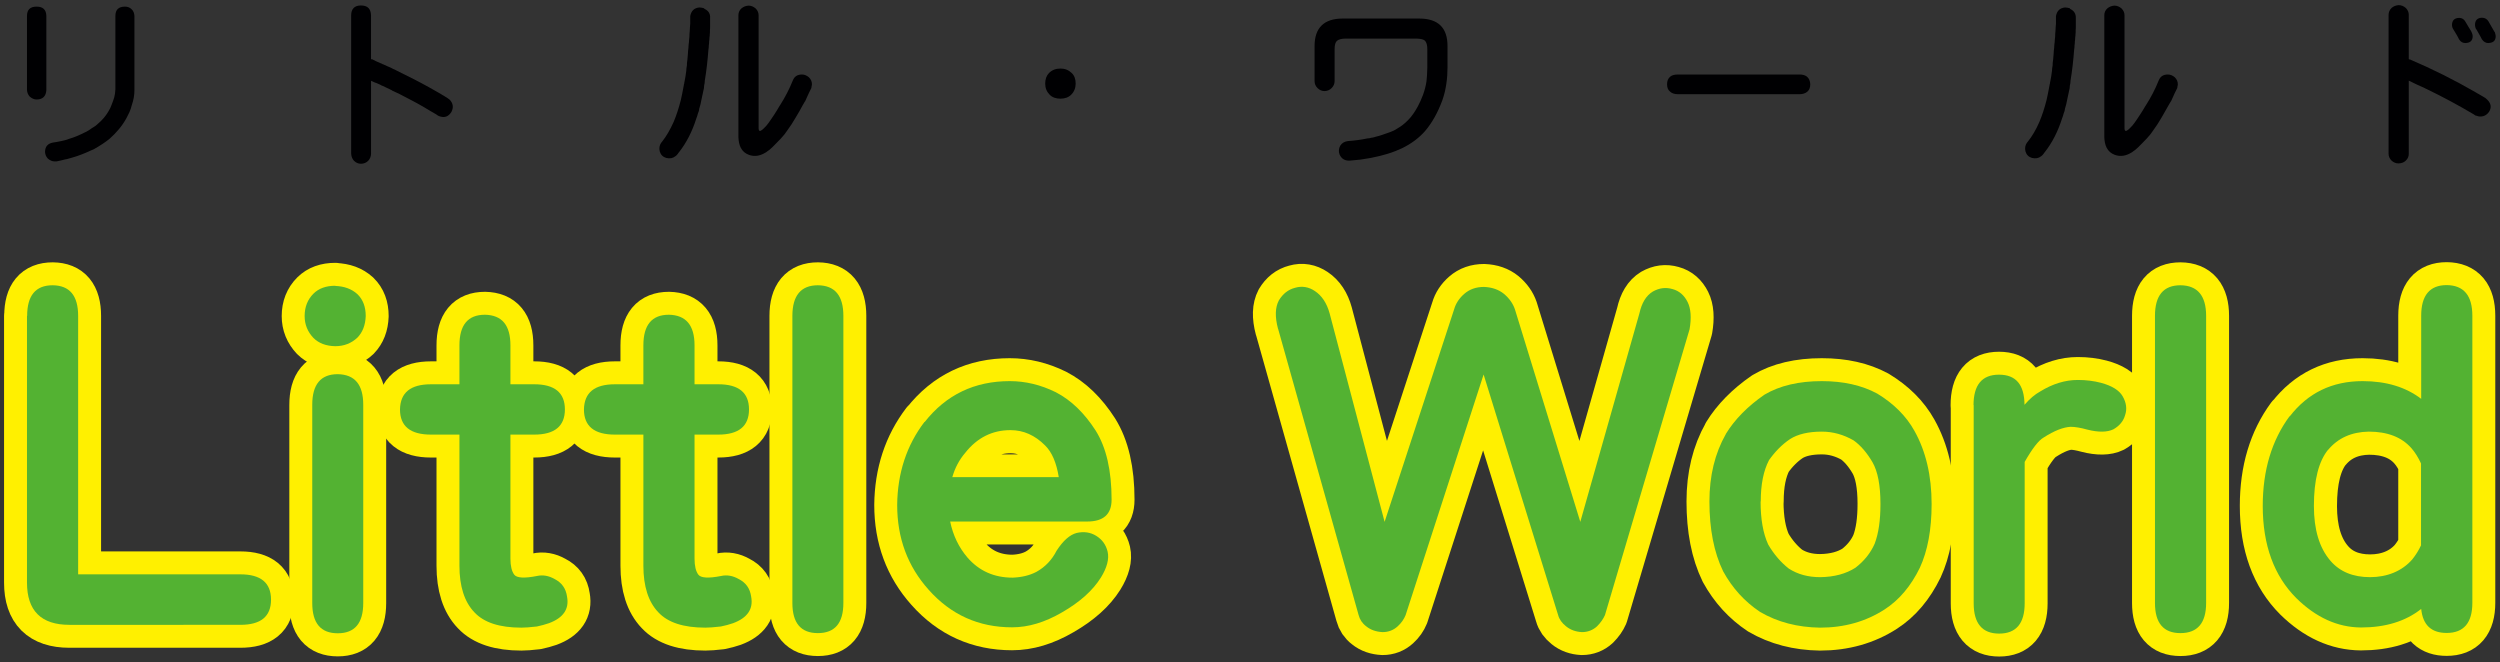
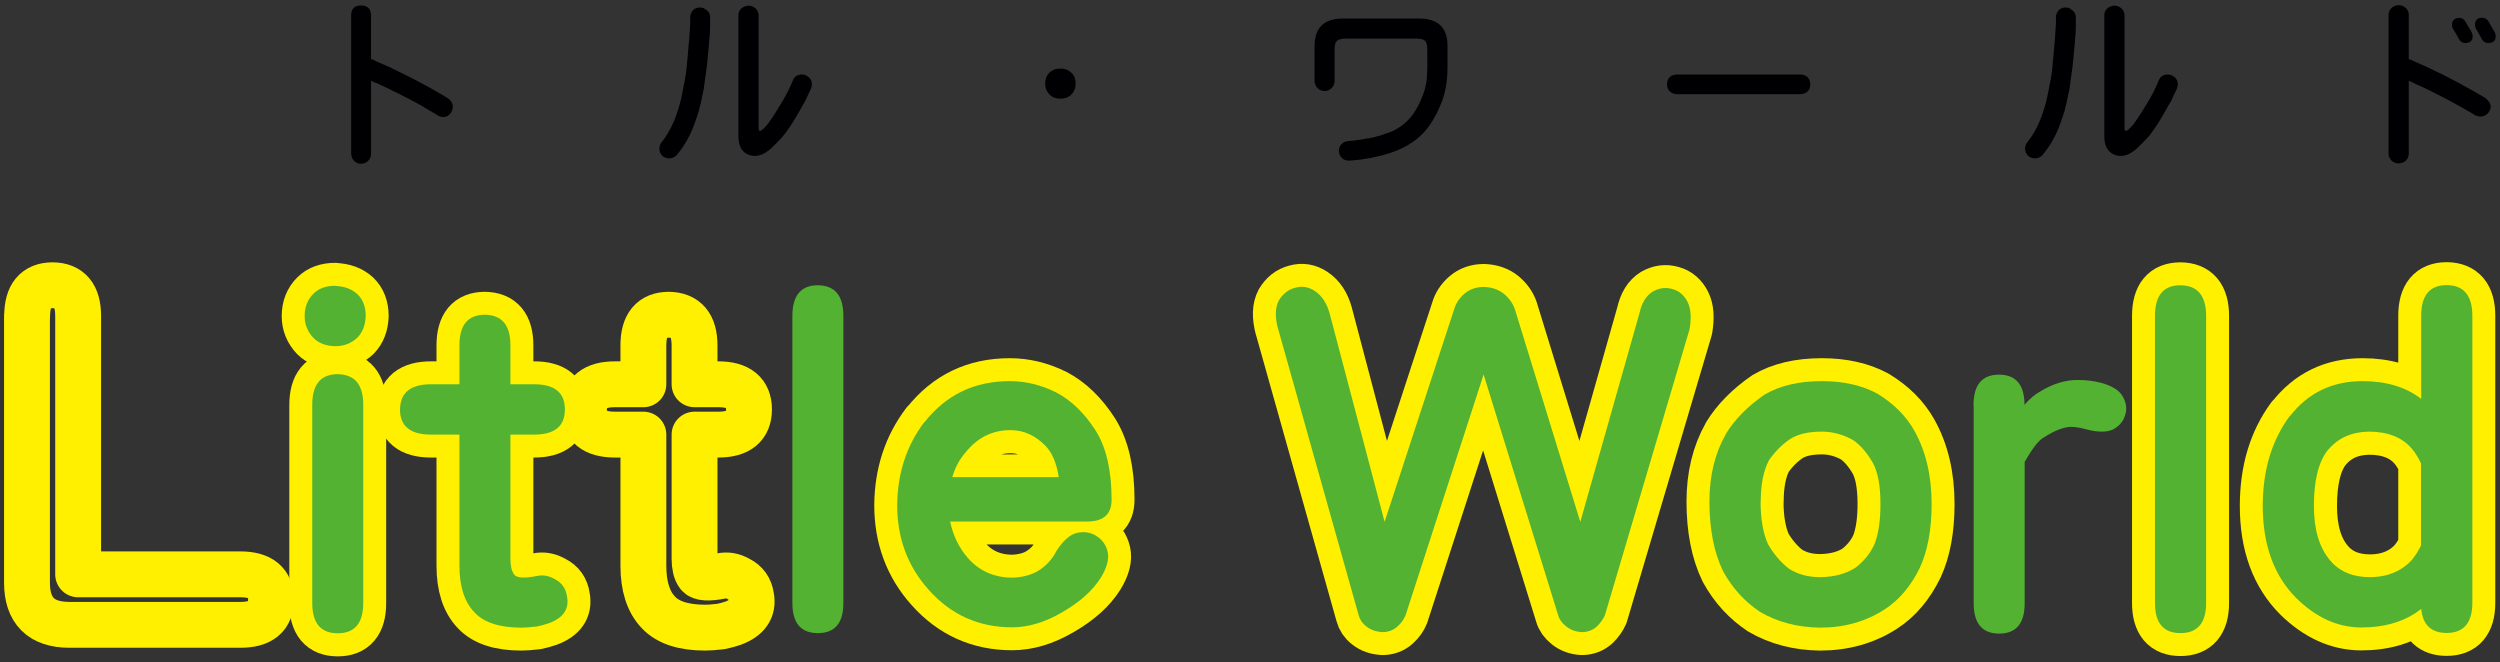
<svg xmlns="http://www.w3.org/2000/svg" id="_レイヤー_1" viewBox="0 0 151 40">
  <rect x="0" y="0" width="151" height="40" fill="#333333" stroke="none" />
  <defs>
    <style>.cls-1{fill:#000002;}.cls-2{fill:#53b232;}.cls-3{fill:none;stroke:#fff000;stroke-linecap:round;stroke-linejoin:round;stroke-width:2.77px;}</style>
  </defs>
  <path class="cls-3" d="M1.64,19.08c0-1.23,.51-1.85,1.54-1.85,1.03,.01,1.54,.63,1.54,1.85v15.61H14.52c1.23,0,1.85,.51,1.85,1.53s-.62,1.52-1.85,1.52H4.19c-1.7,0-2.56-.85-2.56-2.55V19.08Z" />
  <path class="cls-3" d="M20.25,17.27c.54,.02,.99,.18,1.34,.5,.34,.33,.5,.77,.5,1.32-.02,.55-.19,.98-.5,1.3-.37,.35-.82,.52-1.34,.52-.56-.01-1-.18-1.32-.5-.35-.37-.53-.81-.53-1.32,0-.55,.18-1,.53-1.35,.32-.32,.76-.48,1.32-.48Zm.15,5.34c1.03,.02,1.54,.63,1.54,1.85v11.97c0,1.22-.51,1.83-1.54,1.83s-1.54-.61-1.54-1.83v-11.97c0-1.23,.51-1.85,1.54-1.85Z" />
  <path class="cls-3" d="M27.75,23.21v-2.35c0-1.23,.51-1.85,1.54-1.85,1.03,.02,1.54,.63,1.54,1.85v2.35h1.44c1.23,0,1.85,.51,1.85,1.52s-.62,1.52-1.85,1.52h-1.44v7.49c0,.45,.08,.77,.23,.97,.15,.2,.61,.23,1.37,.08,.35-.08,.71-.02,1.06,.18,.44,.22,.69,.57,.76,1.07,.14,.75-.23,1.28-1.09,1.6-.24,.08-.48,.15-.73,.2-.42,.05-.73,.07-.94,.07-1.32,0-2.26-.31-2.83-.92-.61-.63-.91-1.58-.91-2.82v-7.92h-1.72c-1.25,0-1.87-.51-1.87-1.52,.02-1.02,.64-1.52,1.87-1.52h1.72Z" />
  <path class="cls-3" d="M38.86,23.21v-2.35c0-1.23,.51-1.85,1.54-1.85,1.03,.02,1.55,.63,1.55,1.85v2.35h1.44c1.23,0,1.85,.51,1.85,1.52s-.62,1.52-1.85,1.52h-1.44v7.49c0,.45,.08,.77,.23,.97,.15,.2,.61,.23,1.37,.08,.35-.08,.71-.02,1.06,.18,.44,.22,.69,.57,.76,1.07,.14,.75-.23,1.28-1.09,1.6-.24,.08-.48,.15-.74,.2-.42,.05-.73,.07-.94,.07-1.32,0-2.26-.31-2.83-.92-.61-.63-.91-1.58-.91-2.82v-7.92h-1.72c-1.25,0-1.87-.51-1.87-1.52,.02-1.02,.64-1.52,1.87-1.52h1.72Z" />
-   <path class="cls-3" d="M47.86,19.08c0-1.23,.52-1.85,1.54-1.85,1.03,.01,1.54,.63,1.54,1.85v17.34c0,1.21-.51,1.82-1.54,1.82s-1.54-.61-1.54-1.82V19.08Z" />
  <path class="cls-3" d="M55.85,25.49c1.3-1.65,3.01-2.47,5.14-2.47,.94,0,1.87,.22,2.78,.67,.93,.48,1.73,1.26,2.41,2.32,.64,1.02,.96,2.41,.96,4.17,0,.88-.49,1.32-1.47,1.32h-8.28c.17,.83,.52,1.56,1.04,2.17,.71,.82,1.62,1.22,2.73,1.22,.54-.02,1.02-.13,1.44-.35,.54-.3,.94-.73,1.22-1.28,.39-.6,.79-.96,1.21-1.07,.44-.1,.84-.04,1.19,.18,.35,.22,.58,.53,.68,.95,.1,.43-.03,.96-.41,1.57-.49,.78-1.27,1.48-2.35,2.1-1.03,.6-2.03,.9-3.01,.9-2.02,0-3.7-.76-5.04-2.27-1.27-1.42-1.9-3.12-1.9-5.12,.02-1.93,.57-3.6,1.65-5.02Zm5.19,.5c-1.1,0-2.01,.46-2.73,1.37-.36,.42-.62,.91-.78,1.47h6.43c-.14-.87-.41-1.51-.83-1.92-.61-.61-1.3-.92-2.08-.92Z" />
  <path class="cls-3" d="M77.19,19.85c-.19-.72-.17-1.28,.05-1.7,.24-.4,.56-.66,.99-.77,.42-.12,.82-.05,1.19,.2,.42,.28,.72,.73,.89,1.35l3.32,12.59,4.2-12.84c.1-.35,.3-.66,.61-.93,.32-.28,.72-.42,1.19-.42,.49,.02,.89,.16,1.21,.42,.32,.27,.54,.58,.66,.93l3.95,12.84,3.57-12.59c.14-.63,.4-1.07,.81-1.32,.39-.22,.78-.27,1.19-.15,.41,.11,.71,.38,.91,.78,.2,.4,.24,.95,.12,1.65l-5.11,17.26c-.1,.23-.26,.46-.48,.68-.25,.23-.56,.35-.91,.35-.37-.02-.69-.13-.96-.35-.25-.2-.41-.42-.48-.68l-4.5-14.53-4.71,14.53c-.1,.25-.26,.48-.48,.68-.25,.23-.56,.35-.91,.35-.39-.02-.72-.13-.99-.35-.24-.18-.39-.41-.46-.68l-4.86-17.28Z" />
  <path class="cls-3" d="M104.24,26.21c.54-.88,1.32-1.67,2.33-2.37,.93-.55,2.08-.82,3.47-.82,1.3,0,2.41,.25,3.34,.75,.99,.6,1.75,1.35,2.25,2.25,.69,1.23,1.04,2.71,1.04,4.42,0,1.55-.24,2.83-.71,3.85-.54,1.11-1.25,1.95-2.13,2.52-1.13,.73-2.43,1.1-3.9,1.1-1.35-.02-2.56-.33-3.62-.95-.93-.62-1.67-1.43-2.23-2.45-.56-1.15-.83-2.56-.83-4.22,0-1.55,.33-2.91,.99-4.07Zm2.1,4.07c0,1.06,.15,1.93,.46,2.6,.35,.6,.77,1.08,1.24,1.45,.54,.35,1.17,.52,1.9,.52,.86-.01,1.57-.21,2.13-.57,.52-.4,.91-.88,1.16-1.45,.24-.63,.35-1.43,.35-2.4,0-1.12-.16-1.96-.48-2.52-.34-.58-.72-1.02-1.14-1.32-.61-.35-1.25-.53-1.92-.53-.81,0-1.45,.15-1.92,.45-.49,.33-.91,.76-1.27,1.27-.34,.65-.5,1.48-.5,2.5Z" />
-   <path class="cls-3" d="M119.2,24.48c0-1.23,.51-1.85,1.54-1.85s1.53,.61,1.54,1.82c.32-.37,.63-.63,.94-.8,.76-.47,1.52-.7,2.28-.7,.51,0,.97,.06,1.39,.17,.68,.18,1.12,.46,1.32,.82,.22,.38,.27,.76,.15,1.12-.1,.37-.34,.66-.71,.87-.37,.18-.9,.19-1.57,.02-.4-.11-.74-.17-1.01-.17-.44,.02-.99,.23-1.64,.65-.3,.17-.68,.66-1.14,1.47v8.54c0,1.22-.52,1.83-1.54,1.83s-1.54-.61-1.54-1.83v-11.99Z" />
  <path class="cls-3" d="M130.16,19.08c0-1.23,.51-1.85,1.54-1.85,1.03,.01,1.55,.63,1.55,1.85v17.34c0,1.21-.52,1.82-1.55,1.82s-1.54-.61-1.54-1.82V19.08Z" />
  <path class="cls-3" d="M138.3,25.15c1.1-1.42,2.56-2.13,4.4-2.13,1.43,0,2.61,.36,3.54,1.07v-5.02c0-1.23,.52-1.85,1.54-1.85,1.03,.01,1.55,.63,1.55,1.85v17.34c0,1.21-.52,1.82-1.55,1.82-.93,0-1.44-.48-1.54-1.45-.95,.75-2.16,1.12-3.64,1.12-1.42-.01-2.72-.61-3.9-1.77-1.35-1.35-2.03-3.21-2.03-5.57,0-2.15,.54-3.95,1.62-5.42Zm2.33,2.02c-.57,.7-.86,1.83-.86,3.4,0,1.43,.33,2.53,.99,3.3,.57,.67,1.37,1,2.4,1s1.93-.36,2.55-1.07c.2-.25,.38-.53,.53-.85v-4.95c-.17-.36-.36-.67-.58-.92-.59-.67-1.45-1-2.58-1-1.03,.02-1.85,.38-2.45,1.1Z" />
-   <path class="cls-2" d="M1.64,19.08c0-1.23,.51-1.85,1.54-1.85,1.03,.01,1.54,.63,1.54,1.85v15.61H14.52c1.23,0,1.85,.51,1.85,1.53s-.62,1.52-1.85,1.52H4.19c-1.7,0-2.56-.85-2.56-2.55V19.08Z" />
  <path class="cls-2" d="M20.25,17.27c.54,.02,.99,.18,1.34,.5,.34,.33,.5,.77,.5,1.32-.02,.55-.19,.98-.5,1.3-.37,.35-.82,.52-1.34,.52-.56-.01-1-.18-1.32-.5-.35-.37-.53-.81-.53-1.32,0-.55,.18-1,.53-1.35,.32-.32,.76-.48,1.32-.48m.15,5.34c1.03,.02,1.54,.63,1.54,1.85v11.97c0,1.22-.51,1.83-1.54,1.83s-1.54-.61-1.54-1.83v-11.97c0-1.23,.51-1.85,1.54-1.85" />
  <path class="cls-2" d="M27.75,23.21v-2.35c0-1.23,.51-1.85,1.54-1.85,1.03,.02,1.54,.63,1.54,1.85v2.35h1.44c1.23,0,1.85,.51,1.85,1.52s-.62,1.52-1.85,1.52h-1.44v7.49c0,.45,.08,.77,.23,.97,.15,.2,.61,.23,1.37,.08,.35-.08,.71-.02,1.06,.18,.44,.22,.69,.57,.76,1.07,.14,.75-.23,1.28-1.09,1.6-.24,.08-.48,.15-.73,.2-.42,.05-.73,.07-.94,.07-1.32,0-2.26-.31-2.83-.92-.61-.63-.91-1.58-.91-2.82v-7.92h-1.72c-1.25,0-1.87-.51-1.87-1.52,.02-1.02,.64-1.52,1.87-1.52h1.72Z" />
-   <path class="cls-2" d="M38.86,23.21v-2.35c0-1.23,.51-1.85,1.54-1.85,1.03,.02,1.55,.63,1.55,1.85v2.35h1.44c1.23,0,1.85,.51,1.85,1.52s-.62,1.52-1.85,1.52h-1.44v7.49c0,.45,.08,.77,.23,.97,.15,.2,.61,.23,1.37,.08,.35-.08,.71-.02,1.06,.18,.44,.22,.69,.57,.76,1.07,.14,.75-.23,1.28-1.09,1.6-.24,.08-.48,.15-.74,.2-.42,.05-.73,.07-.94,.07-1.32,0-2.26-.31-2.83-.92-.61-.63-.91-1.58-.91-2.82v-7.92h-1.72c-1.25,0-1.87-.51-1.87-1.52,.02-1.02,.64-1.52,1.87-1.52h1.72Z" />
  <path class="cls-2" d="M47.86,19.08c0-1.23,.52-1.85,1.54-1.85,1.03,.01,1.54,.63,1.54,1.85v17.34c0,1.21-.51,1.82-1.54,1.82s-1.54-.61-1.54-1.82V19.08Z" />
  <path class="cls-2" d="M55.85,25.49c1.3-1.65,3.01-2.47,5.14-2.47,.94,0,1.87,.22,2.78,.67,.93,.48,1.73,1.26,2.41,2.32,.64,1.02,.96,2.41,.96,4.17,0,.88-.49,1.32-1.47,1.32h-8.28c.17,.83,.52,1.56,1.04,2.17,.71,.82,1.62,1.22,2.73,1.22,.54-.02,1.02-.13,1.44-.35,.54-.3,.94-.73,1.22-1.28,.39-.6,.79-.96,1.21-1.07,.44-.1,.84-.04,1.19,.18,.35,.22,.58,.53,.68,.95,.1,.43-.03,.96-.41,1.57-.49,.78-1.27,1.48-2.35,2.1-1.03,.6-2.03,.9-3.01,.9-2.02,0-3.7-.76-5.04-2.27-1.27-1.42-1.9-3.12-1.9-5.12,.02-1.93,.57-3.6,1.65-5.02m5.19,.5c-1.1,0-2.01,.46-2.73,1.37-.36,.42-.62,.91-.78,1.47h6.43c-.14-.87-.41-1.51-.83-1.92-.61-.61-1.3-.92-2.08-.92" />
  <path class="cls-2" d="M77.19,19.85c-.19-.72-.17-1.28,.05-1.7,.24-.4,.56-.66,.99-.77,.42-.12,.82-.05,1.19,.2,.42,.28,.72,.73,.89,1.35l3.32,12.59,4.2-12.84c.1-.35,.3-.66,.61-.93,.32-.28,.72-.42,1.19-.42,.49,.02,.89,.16,1.21,.42,.32,.27,.54,.58,.66,.93l3.95,12.84,3.57-12.59c.14-.63,.4-1.07,.81-1.32,.39-.22,.78-.27,1.19-.15,.41,.11,.71,.38,.91,.78,.2,.4,.24,.95,.12,1.65l-5.11,17.26c-.1,.23-.26,.46-.48,.68-.25,.23-.56,.35-.91,.35-.37-.02-.69-.13-.96-.35-.25-.2-.41-.42-.48-.68l-4.5-14.53-4.71,14.53c-.1,.25-.26,.48-.48,.68-.25,.23-.56,.35-.91,.35-.39-.02-.72-.13-.99-.35-.24-.18-.39-.41-.46-.68l-4.86-17.28Z" />
  <path class="cls-2" d="M104.24,26.21c.54-.88,1.32-1.67,2.33-2.37,.93-.55,2.08-.82,3.47-.82,1.3,0,2.41,.25,3.34,.75,.99,.6,1.75,1.35,2.25,2.25,.69,1.23,1.04,2.71,1.04,4.42,0,1.55-.24,2.83-.71,3.85-.54,1.11-1.25,1.95-2.13,2.52-1.13,.73-2.43,1.1-3.9,1.1-1.35-.02-2.56-.33-3.62-.95-.93-.62-1.67-1.43-2.23-2.45-.56-1.15-.83-2.56-.83-4.22,0-1.55,.33-2.91,.99-4.07m2.1,4.07c0,1.06,.15,1.93,.46,2.6,.35,.6,.77,1.08,1.24,1.45,.54,.35,1.17,.52,1.9,.52,.86-.01,1.57-.21,2.13-.57,.52-.4,.91-.88,1.16-1.45,.24-.63,.35-1.43,.35-2.4,0-1.12-.16-1.96-.48-2.52-.34-.58-.72-1.02-1.14-1.32-.61-.35-1.25-.53-1.92-.53-.81,0-1.45,.15-1.92,.45-.49,.33-.91,.76-1.27,1.27-.34,.65-.5,1.48-.5,2.5" />
  <path class="cls-2" d="M119.2,24.48c0-1.23,.51-1.85,1.54-1.85s1.53,.61,1.54,1.82c.32-.37,.63-.63,.94-.8,.76-.47,1.52-.7,2.28-.7,.51,0,.97,.06,1.39,.17,.68,.18,1.12,.46,1.32,.82,.22,.38,.27,.76,.15,1.12-.1,.37-.34,.66-.71,.87-.37,.18-.9,.19-1.57,.02-.4-.11-.74-.17-1.01-.17-.44,.02-.99,.23-1.64,.65-.3,.17-.68,.66-1.14,1.47v8.54c0,1.22-.52,1.83-1.54,1.83s-1.54-.61-1.54-1.83v-11.99Z" />
  <path class="cls-2" d="M130.16,19.08c0-1.23,.51-1.85,1.54-1.85,1.03,.01,1.55,.63,1.55,1.85v17.34c0,1.21-.52,1.82-1.55,1.82s-1.54-.61-1.54-1.82V19.08Z" />
  <path class="cls-2" d="M138.3,25.15c1.1-1.42,2.56-2.13,4.4-2.13,1.43,0,2.61,.36,3.54,1.07v-5.02c0-1.23,.52-1.85,1.54-1.85,1.03,.01,1.55,.63,1.55,1.85v17.34c0,1.21-.52,1.82-1.55,1.82-.93,0-1.44-.48-1.54-1.45-.95,.75-2.16,1.12-3.64,1.12-1.42-.01-2.72-.61-3.9-1.77-1.35-1.35-2.03-3.21-2.03-5.57,0-2.15,.54-3.95,1.62-5.42m2.33,2.02c-.57,.7-.86,1.83-.86,3.4,0,1.43,.33,2.53,.99,3.3,.57,.67,1.37,1,2.4,1s1.93-.36,2.55-1.07c.2-.25,.38-.53,.53-.85v-4.95c-.17-.36-.36-.67-.58-.92-.59-.67-1.45-1-2.58-1-1.03,.02-1.85,.38-2.45,1.1" />
-   <path class="cls-1" d="M2.8,5.44c-.02,.37-.22,.57-.59,.57-.14,0-.28-.06-.41-.17-.11-.12-.16-.25-.17-.41V.96c0-.37,.19-.56,.58-.56s.58,.19,.59,.56V5.44Zm4.17-.52V.96c0-.37,.19-.56,.58-.56,.16,0,.29,.05,.4,.16,.11,.1,.16,.24,.17,.41V5.44c0,.3-.05,.6-.16,.91-.03,.12-.07,.26-.14,.42-.08,.16-.14,.28-.18,.36-.25,.46-.59,.87-1.03,1.26-.26,.21-.57,.41-.92,.61-.34,.16-.69,.31-1.04,.43-.2,.06-.4,.13-.61,.18-.05,0-.15,.03-.31,.07-.08,.02-.19,.04-.32,.07h-.11c-.14,0-.28-.06-.41-.17-.11-.12-.16-.25-.17-.4,0-.32,.16-.51,.48-.57,.15-.02,.32-.05,.5-.09,.14-.02,.3-.07,.49-.14,.29-.08,.61-.22,.97-.4,.13-.06,.26-.14,.39-.24,.15-.08,.27-.17,.37-.27,.26-.22,.46-.46,.61-.71,.1-.16,.17-.3,.21-.43,.06-.14,.11-.29,.16-.45,.04-.14,.06-.3,.07-.49v-.46Z" />
  <path class="cls-1" d="M22.41,3.58s.02,0,.04,0h.03c.17,.09,.34,.17,.51,.24,.03,0,.07,.03,.13,.06,.02,0,.06,.02,.12,.05,.03,0,.07,.03,.13,.06,.05,.02,.09,.04,.12,.05,.06,.02,.14,.06,.25,.12,.06,.02,.14,.06,.25,.12l.5,.25c.66,.32,1.31,.67,1.95,1.04,.1,.06,.18,.1,.24,.14,.02,.02,.06,.04,.12,.07,0,0,.04,.03,.11,.07,.09,.05,.17,.11,.26,.18,.2,.22,.23,.46,.1,.72-.18,.3-.43,.39-.76,.26-.05-.02-.1-.05-.16-.1-.24-.14-.49-.28-.73-.43-.24-.14-.49-.28-.74-.41-.24-.12-.49-.25-.75-.39-.08-.04-.14-.07-.19-.09-.08-.04-.14-.07-.19-.09-.02,0-.05-.02-.09-.05l-.1-.05c-.08-.04-.14-.07-.19-.09-.1-.05-.18-.09-.25-.12-.03,0-.08-.03-.17-.08-.06-.02-.12-.05-.18-.08-.12-.04-.24-.09-.36-.15v4.4c0,.16-.06,.31-.17,.43-.12,.12-.27,.18-.44,.18-.16,0-.3-.06-.42-.18-.11-.12-.16-.26-.17-.43V.93c0-.39,.2-.6,.59-.6,.4,0,.6,.2,.61,.6V3.58Z" />
  <path class="cls-1" d="M42.53,.52s.01,.01,.02,.02c0,0,.02,0,.03,.01,.22,.11,.33,.29,.31,.55v.48c0,.08,0,.16-.01,.24,0,.04,0,.08,0,.12,0,.05,0,.08-.01,.11,0,.05,0,.13-.02,.24,0,.05,0,.12-.02,.23,0,.05,0,.13-.02,.24,0,.06,0,.14-.02,.23-.05,.66-.12,1.29-.22,1.88,0,.12-.02,.22-.04,.29,0,.13-.02,.22-.04,.29l-.12,.56c-.02,.1-.04,.19-.06,.29-.02,.08-.05,.17-.08,.28,0,.08-.03,.17-.08,.29-.02,.09-.05,.18-.09,.28-.25,.79-.6,1.48-1.06,2.06-.02,.02-.04,.04-.05,.07-.06,.08-.11,.13-.16,.16-.15,.12-.33,.15-.55,.1-.2-.06-.33-.19-.39-.39-.05-.2-.02-.37,.08-.52,.02-.02,.04-.04,.05-.06,.27-.34,.5-.74,.71-1.21,.17-.4,.31-.84,.43-1.31,.02-.12,.05-.24,.08-.37,.02-.1,.04-.18,.05-.26,.02-.12,.04-.2,.05-.26,0-.05,.02-.09,.03-.13,0-.02,0-.06,.02-.13,.02-.12,.04-.21,.05-.27,.02-.14,.04-.25,.05-.35,0-.11,.02-.22,.04-.34,0-.07,0-.18,.03-.35,0-.07,.01-.18,.03-.35,0-.14,.02-.25,.03-.34,0-.14,.02-.25,.03-.34,0-.1,.02-.22,.03-.34,0-.14,.01-.25,.02-.34,0-.14,.02-.29,.03-.45v-.46c.06-.32,.24-.49,.55-.52,.08,0,.18,.02,.3,.05m6.08,5.62s-.07,.13-.14,.24c-.13,.24-.26,.48-.41,.72-.16,.28-.34,.56-.54,.83-.09,.14-.21,.29-.37,.46-.12,.13-.24,.25-.37,.38-.08,.09-.19,.19-.33,.31-.04,.02-.1,.07-.18,.13-.06,.04-.13,.07-.2,.11-.3,.14-.58,.15-.85,.05-.22-.08-.38-.22-.49-.43-.09-.18-.13-.39-.14-.63V.92c0-.16,.06-.3,.18-.41,.12-.1,.26-.16,.43-.17,.16,0,.3,.06,.43,.17,.12,.12,.18,.26,.18,.41V7.73c0,.2,.08,.23,.23,.1,.05-.04,.13-.12,.25-.25,.09-.11,.17-.22,.25-.34,.17-.24,.31-.46,.44-.68,.04-.08,.09-.15,.14-.23,.28-.44,.54-.93,.76-1.48,.1-.24,.28-.35,.55-.35,.15,0,.29,.06,.42,.17,.12,.12,.18,.26,.18,.41,0,.03,0,.07-.02,.13,0,.05-.01,.09-.02,.12-.04,.09-.09,.18-.14,.28-.08,.18-.16,.36-.24,.53" />
  <path class="cls-1" d="M63.36,4.41c.18-.18,.41-.27,.69-.27s.49,.09,.68,.27c.16,.15,.24,.36,.24,.64,0,.26-.09,.49-.27,.67-.16,.16-.38,.24-.65,.24s-.5-.08-.65-.24c-.18-.18-.27-.4-.27-.67s.08-.49,.23-.64" />
  <path class="cls-1" d="M87.43,4.06c0,.34-.02,.66-.07,.99-.02,.14-.05,.31-.09,.49-.04,.17-.09,.33-.15,.51-.28,.76-.63,1.38-1.05,1.87-.37,.42-.83,.76-1.38,1.03-.26,.12-.55,.24-.88,.34-.28,.09-.62,.17-1.02,.25-.13,.02-.23,.04-.31,.05-.13,.02-.23,.04-.31,.05l-.63,.06c-.3,.02-.51-.1-.63-.37-.07-.18-.05-.36,.04-.53,.1-.16,.25-.25,.46-.28,.42-.03,.81-.08,1.18-.16,.1,0,.18-.02,.23-.04,.05,0,.09-.01,.12-.02,.05,0,.08-.02,.11-.03,.2-.05,.35-.09,.45-.13,.18-.06,.33-.11,.46-.16,.17-.06,.31-.13,.44-.22,.23-.13,.45-.3,.66-.52,.2-.2,.39-.47,.58-.82,.1-.18,.2-.41,.31-.69,.1-.28,.17-.55,.21-.82,.03-.22,.04-.5,.05-.84v-1.1c0-.25-.05-.41-.14-.51-.08-.08-.25-.12-.51-.13h-4.28c-.25,0-.42,.05-.52,.13-.1,.08-.15,.25-.15,.51v1.93c0,.16-.06,.3-.18,.42-.12,.12-.27,.18-.43,.18s-.3-.06-.42-.18c-.12-.12-.18-.26-.18-.42V2.78c0-1.1,.57-1.66,1.7-1.66h4.62c1.14,0,1.71,.55,1.71,1.66v1.28Z" />
  <path class="cls-1" d="M100.88,4.63c.11-.09,.26-.13,.47-.13h7.34c.19,0,.34,.04,.45,.13,.13,.11,.19,.26,.2,.46,0,.2-.06,.35-.18,.45-.12,.1-.28,.15-.47,.15h-7.34c-.2,0-.36-.05-.47-.15-.13-.1-.19-.25-.19-.45s.06-.35,.19-.46" />
  <path class="cls-1" d="M125.01,.52s.01,.01,.02,.02c0,0,.02,0,.03,.01,.22,.11,.33,.29,.32,.55v.48c0,.08,0,.16-.01,.24,0,.04,0,.08,0,.12,0,.05,0,.08-.01,.11,0,.05,0,.13-.02,.24,0,.05,0,.12-.02,.23,0,.05,0,.13-.02,.24,0,.06,0,.14-.02,.23-.05,.66-.12,1.29-.22,1.88,0,.12-.02,.22-.04,.29,0,.13-.02,.22-.04,.29l-.12,.56c-.02,.1-.04,.19-.06,.29-.02,.08-.05,.17-.08,.28,0,.08-.03,.17-.08,.29-.02,.09-.05,.18-.09,.28-.25,.79-.6,1.48-1.06,2.06-.02,.02-.04,.04-.05,.07-.06,.08-.11,.13-.16,.16-.15,.12-.33,.15-.55,.1-.2-.06-.33-.19-.39-.39-.05-.2-.02-.37,.08-.52,.02-.02,.04-.04,.05-.06,.27-.34,.51-.74,.71-1.21,.17-.4,.31-.84,.43-1.31,.02-.12,.05-.24,.08-.37,.02-.1,.04-.18,.05-.26,.02-.12,.04-.2,.05-.26,0-.05,.02-.09,.03-.13,0-.02,0-.06,.02-.13,.02-.12,.04-.21,.05-.27,.02-.14,.04-.25,.05-.35,0-.11,.02-.22,.04-.34,0-.07,0-.18,.03-.35,0-.07,.01-.18,.03-.35,0-.14,.02-.25,.03-.34,0-.14,.02-.25,.03-.34,0-.1,.02-.22,.03-.34,0-.14,.01-.25,.02-.34,0-.14,.02-.29,.03-.45v-.46c.06-.32,.24-.49,.55-.52,.08,0,.18,.02,.31,.05m6.08,5.62s-.07,.13-.14,.24c-.13,.24-.27,.48-.41,.72-.16,.28-.34,.56-.54,.83-.09,.14-.21,.29-.37,.46-.12,.13-.24,.25-.37,.38-.08,.09-.19,.19-.33,.31-.04,.02-.1,.07-.18,.13-.06,.04-.13,.07-.2,.11-.3,.14-.58,.15-.85,.05-.22-.08-.38-.22-.49-.43-.09-.18-.13-.39-.14-.63V.92c0-.16,.06-.3,.18-.41,.12-.1,.26-.16,.43-.17,.16,0,.3,.06,.43,.17,.12,.12,.18,.26,.18,.41V7.73c0,.2,.08,.23,.23,.1,.05-.04,.13-.12,.25-.25,.09-.11,.17-.22,.25-.34,.16-.24,.31-.46,.44-.68,.04-.08,.09-.15,.14-.23,.28-.44,.54-.93,.76-1.48,.1-.24,.28-.35,.55-.35,.15,0,.29,.06,.42,.17,.12,.12,.18,.26,.18,.41,0,.03,0,.07-.02,.13,0,.05-.01,.09-.02,.12-.04,.09-.09,.18-.14,.28-.08,.18-.16,.36-.24,.53" />
  <path class="cls-1" d="M145.49,.9V3.57s.01,0,.03,.02h.04c1.36,.58,2.68,1.24,3.96,1.98,.07,.05,.14,.08,.21,.12,.04,.02,.11,.06,.2,.12,.02,0,.03,.01,.04,.02,0,0,.02,.01,.03,.02,.02,0,.04,.02,.06,.04,.02,0,.05,.02,.07,.04,.05,.04,.08,.07,.11,.1,.22,.22,.26,.46,.1,.72-.08,.12-.19,.21-.33,.26-.15,.04-.29,.04-.43-.02-.05,0-.1-.03-.16-.08-.94-.56-1.93-1.09-2.97-1.59-.32-.14-.64-.29-.96-.45v4.42c0,.16-.06,.3-.18,.41-.11,.11-.25,.16-.43,.17-.17,0-.31-.06-.43-.17-.12-.12-.18-.26-.18-.41V.9c0-.16,.06-.3,.18-.42,.12-.1,.26-.16,.43-.17,.16,0,.3,.06,.43,.17,.12,.12,.18,.26,.18,.42m3.8,1.06s.06,.12,.06,.22c0,.28-.15,.41-.44,.42-.16,0-.29-.07-.38-.22-.05-.1-.09-.17-.12-.23-.08-.14-.17-.29-.26-.43-.03-.05-.04-.11-.05-.2,0-.28,.14-.43,.43-.44,.17,0,.3,.08,.38,.23,.07,.11,.13,.21,.19,.32,.03,.04,.06,.09,.1,.16,.03,.04,.06,.1,.09,.16h0Zm1.4,0c.03,.08,.04,.15,.05,.22,0,.28-.15,.41-.45,.42-.15,0-.27-.07-.38-.22-.02-.04-.06-.11-.11-.21-.04-.06-.08-.13-.12-.21-.04-.08-.09-.16-.15-.25-.02-.04-.03-.11-.04-.2,0-.28,.14-.43,.42-.44,.18,0,.31,.08,.4,.23,.03,.05,.06,.1,.09,.16l.27,.47h.02Z" />
</svg>